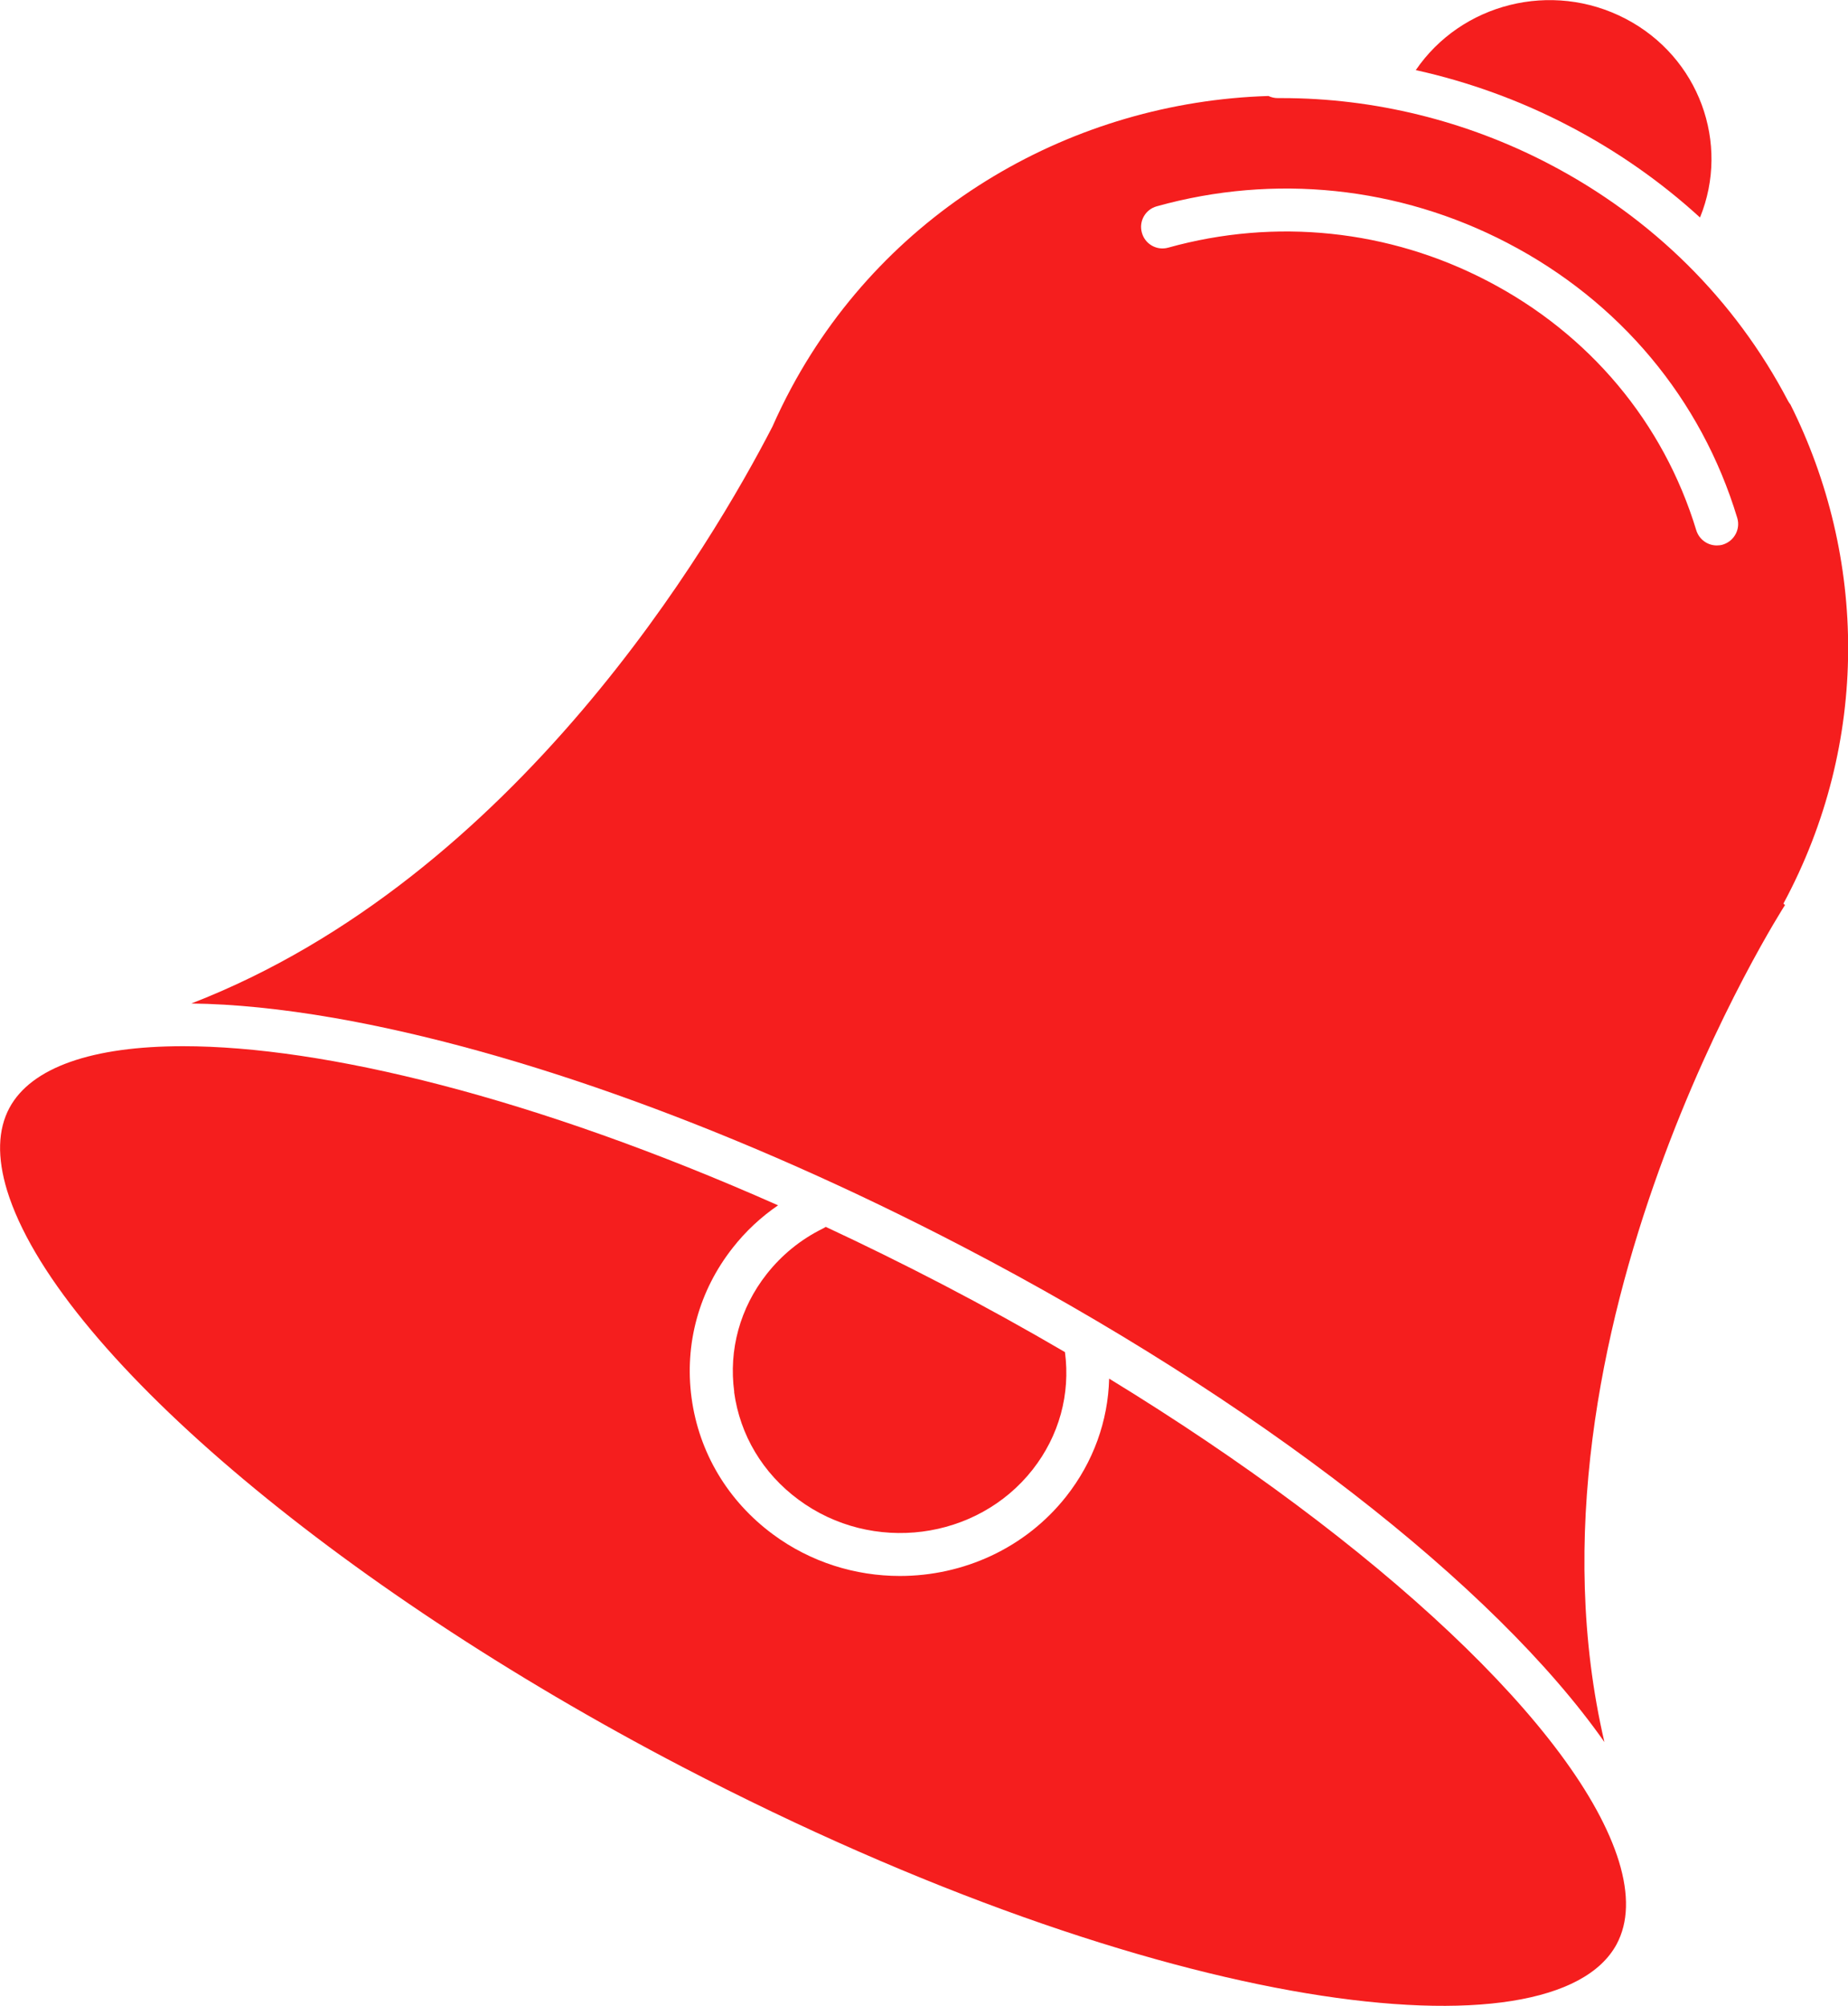
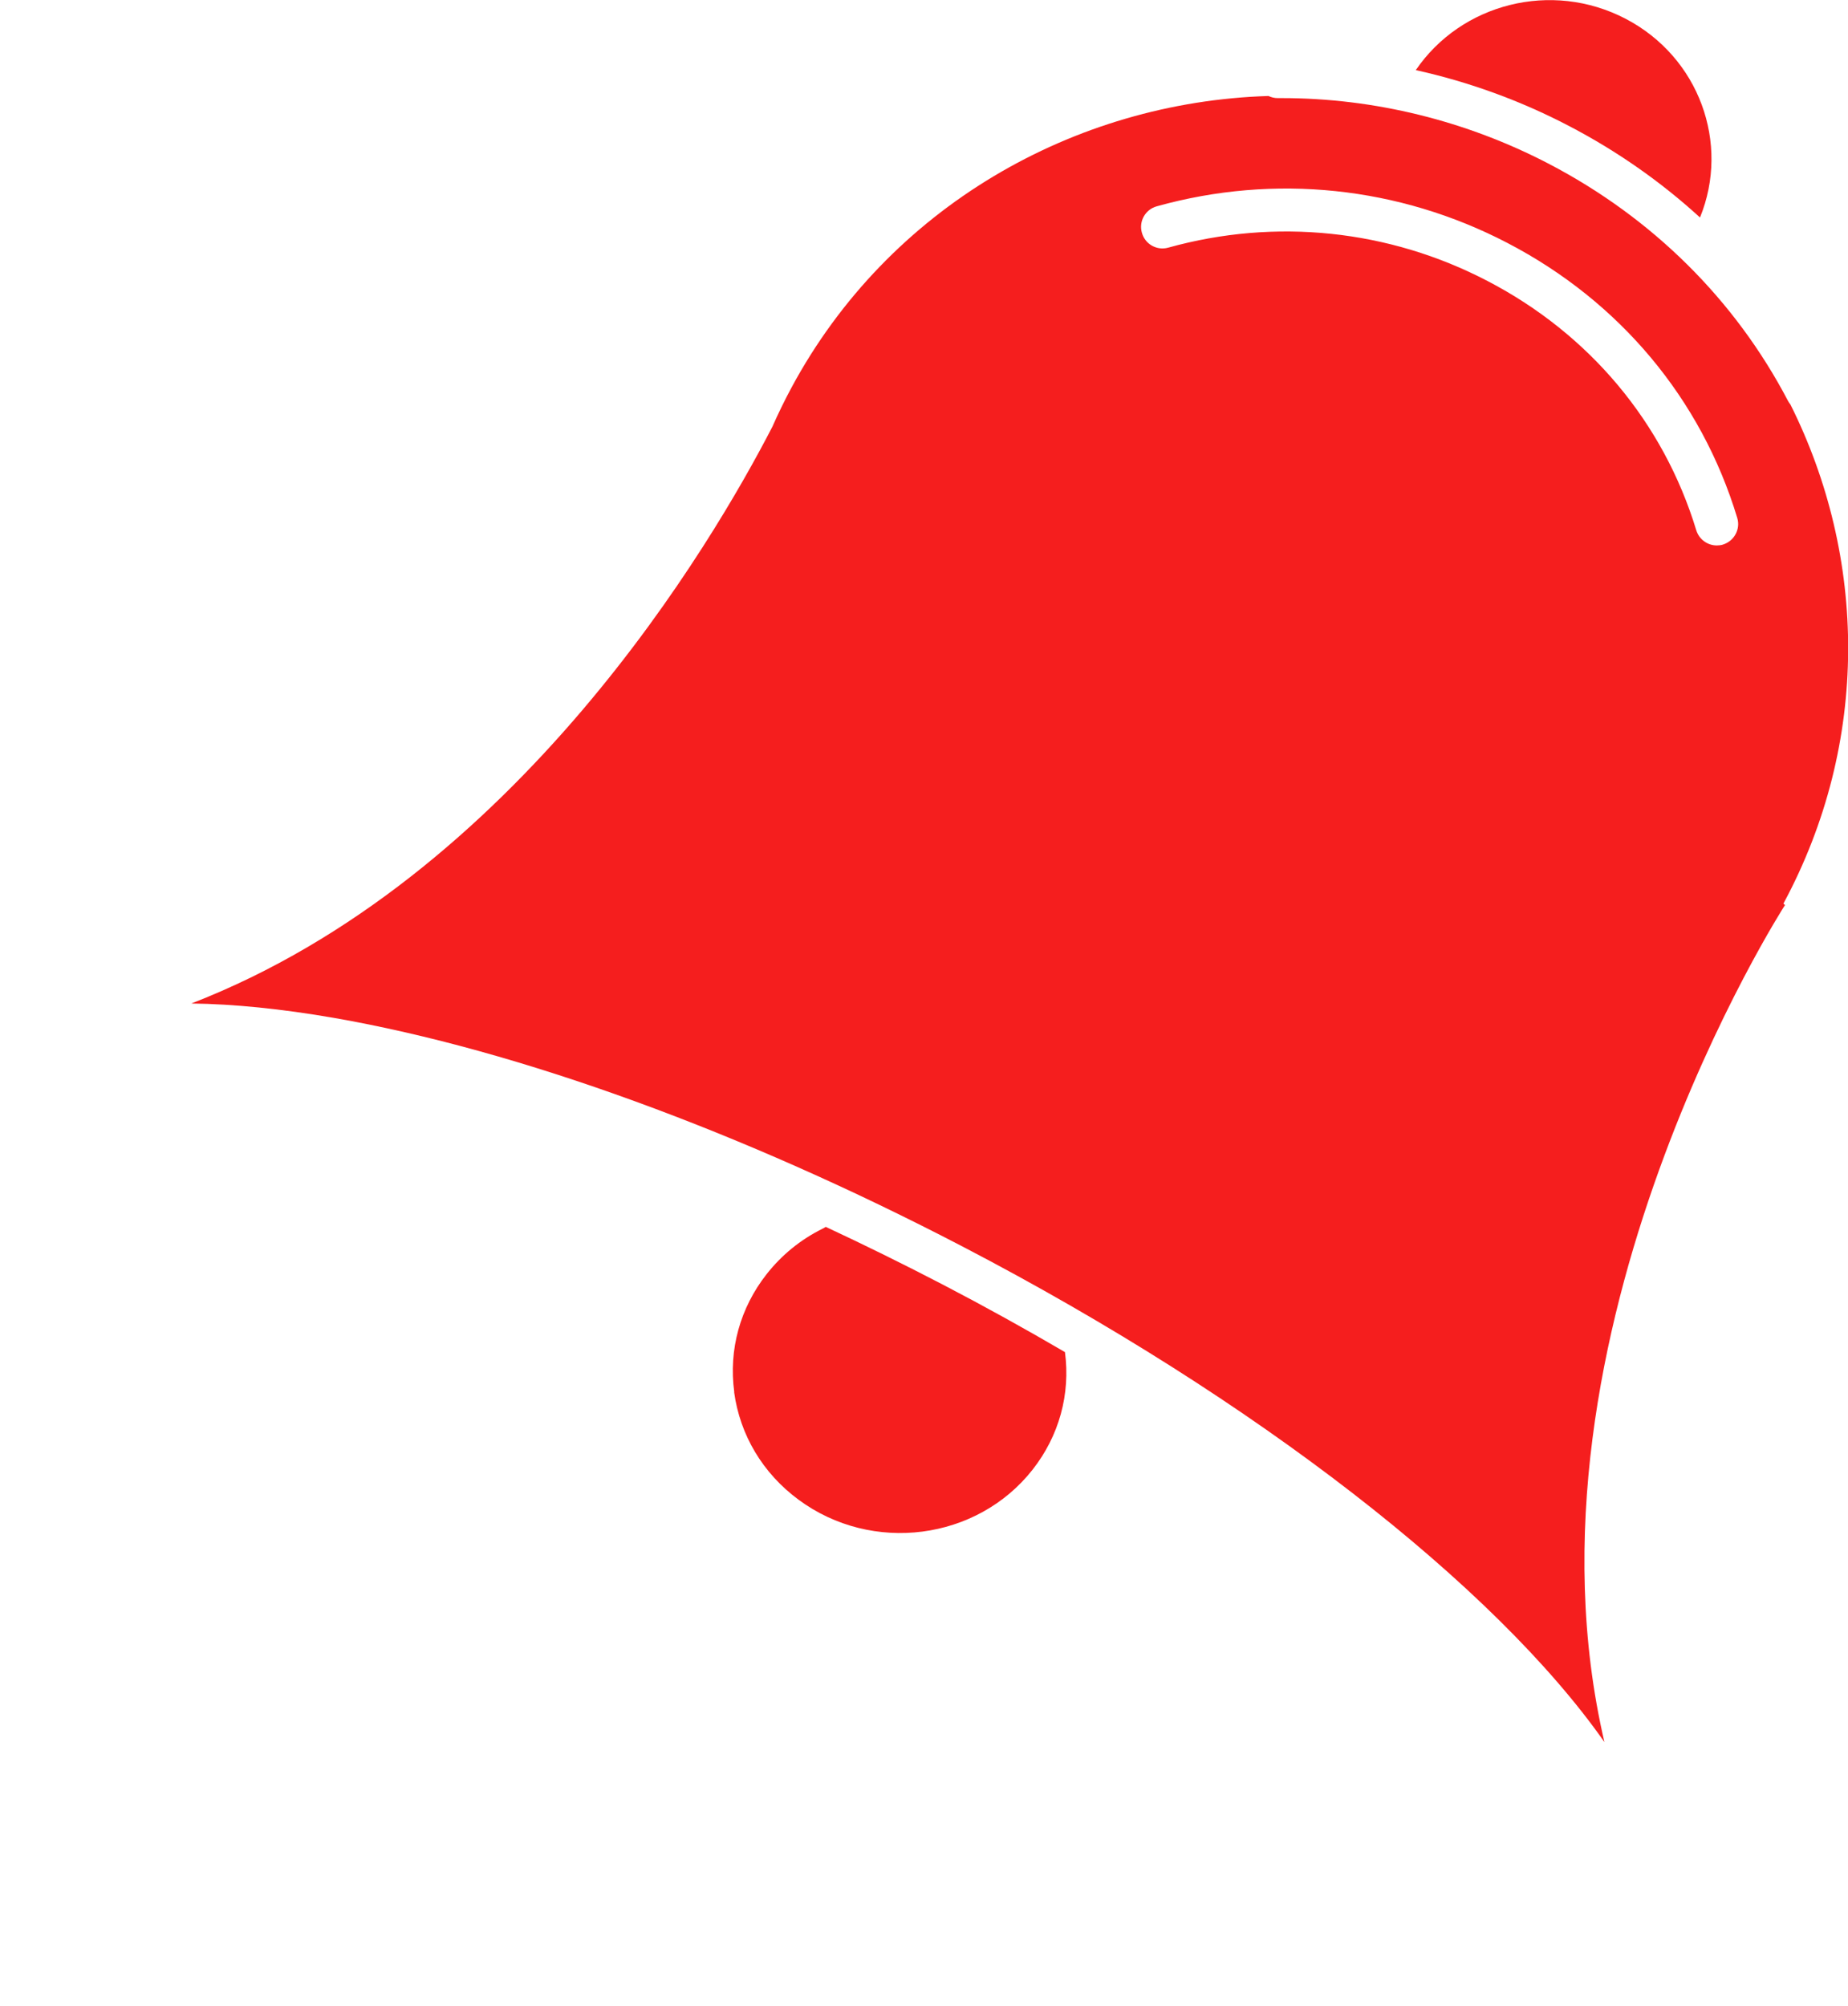
<svg xmlns="http://www.w3.org/2000/svg" id="Layer_2" data-name="Layer 2" viewBox="0 0 148.47 161.11">
  <defs>
    <style>
      .cls-1 {
        fill: #f51e1e;
        stroke-width: 0px;
      }
    </style>
  </defs>
  <g id="Layer_1-2" data-name="Layer 1">
    <g>
      <path class="cls-1" d="M58.98,111.81c.47,3.45,2.3,6.52,5.17,8.64,5.9,4.37,14.34,3.28,18.81-2.41,2.13-2.71,3.05-6.06,2.6-9.44-3.16-1.85-6.43-3.66-9.77-5.4-3.21-1.67-6.36-3.22-9.45-4.66-.07.05-.14.09-.22.13-1.79.88-3.31,2.12-4.53,3.67-2.13,2.71-3.06,6.07-2.6,9.46Z" />
      <g>
        <path class="cls-1" d="M113.74,5.63c4.25.94,8.39,2.44,12.28,4.47,3.88,2.02,7.42,4.5,10.56,7.37,2.43-5.96-.07-12.89-5.99-15.97-5.94-3.09-13.2-1.22-16.85,4.14Z" />
-         <path class="cls-1" d="M89.11,110.73c-.09,3.41-1.27,6.69-3.44,9.45-3.3,4.19-8.3,6.4-13.37,6.4-3.56,0-7.16-1.09-10.21-3.35-3.62-2.68-5.94-6.57-6.53-10.96-.58-4.32.59-8.6,3.31-12.05,1.04-1.33,2.27-2.47,3.64-3.41-19.64-8.71-36.55-12.78-47.8-12.78-7.29,0-12.2,1.7-13.95,4.95-.94,1.75-1,3.98-.19,6.64,3.89,12.65,26.21,31.69,54.28,46.31,38.63,20.11,69.98,23.59,75.03,14.23.94-1.75,1-3.98.19-6.64-3.25-10.57-19.37-25.6-40.96-38.79Z" />
        <path class="cls-1" d="M143.82,32.46c-.06-.08-.12-.17-.17-.26-4.25-8.12-10.9-14.71-19.23-19.05-6.62-3.45-14.02-5.27-21.41-5.27-.11,0-.23,0-.34,0h-.01c-.27,0-.52-.06-.75-.17-15.61.48-30.51,8.92-38.32,23.42-.56,1.04-1.07,2.09-1.54,3.15-4.76,9.22-20.52,36.19-46.68,46.32,3.42.04,7.26.43,11.48,1.16,14.78,2.58,32.72,9.11,50.52,18.38,23.58,12.28,42.75,27.26,51.53,39.78-7.65-32.83,14.51-67.23,14.51-67.23l-.13-.11c6.99-12.98,6.7-27.85.55-40.12ZM138.43,43.74c-.17.05-.34.07-.5.07-.74,0-1.42-.48-1.65-1.22-2.63-8.65-8.58-15.76-16.77-20.02-7.92-4.13-17.03-5.08-25.65-2.68-.92.26-1.87-.28-2.12-1.2-.26-.92.28-1.87,1.2-2.12,9.46-2.64,19.46-1.59,28.16,2.94,9.02,4.69,15.58,12.53,18.47,22.08.28.91-.24,1.87-1.15,2.15Z" />
      </g>
    </g>
  </g>
</svg>